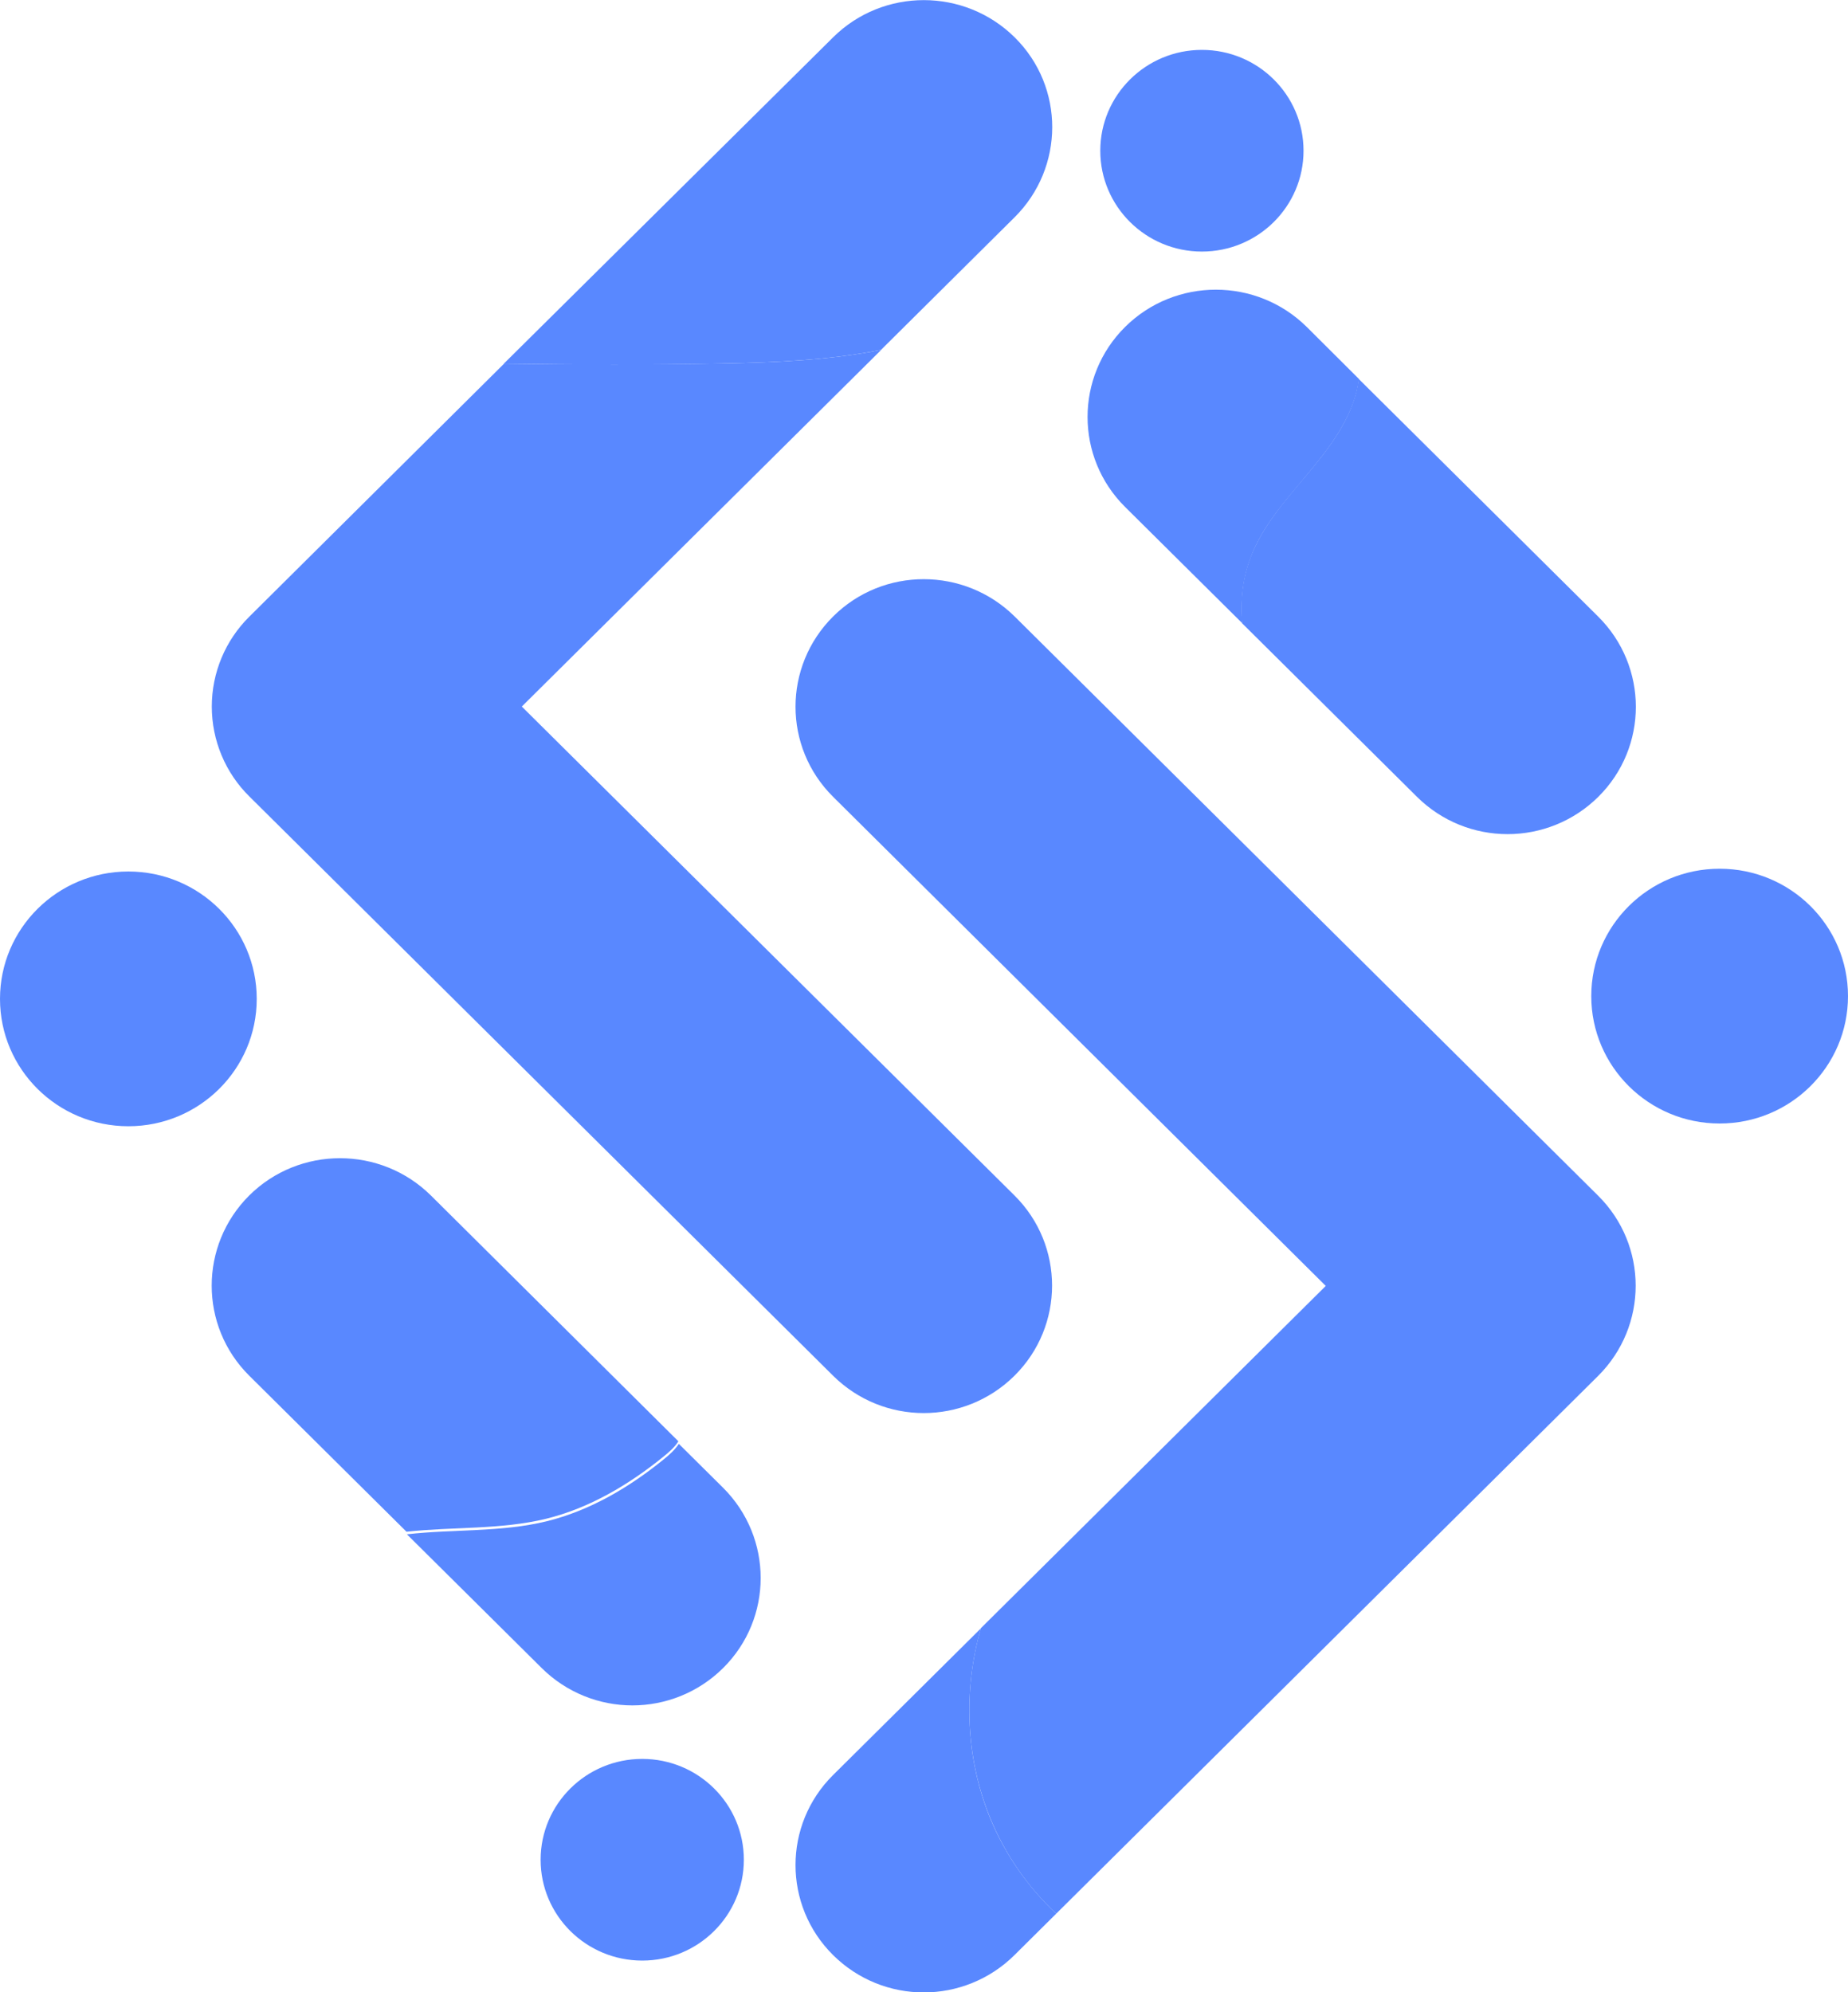
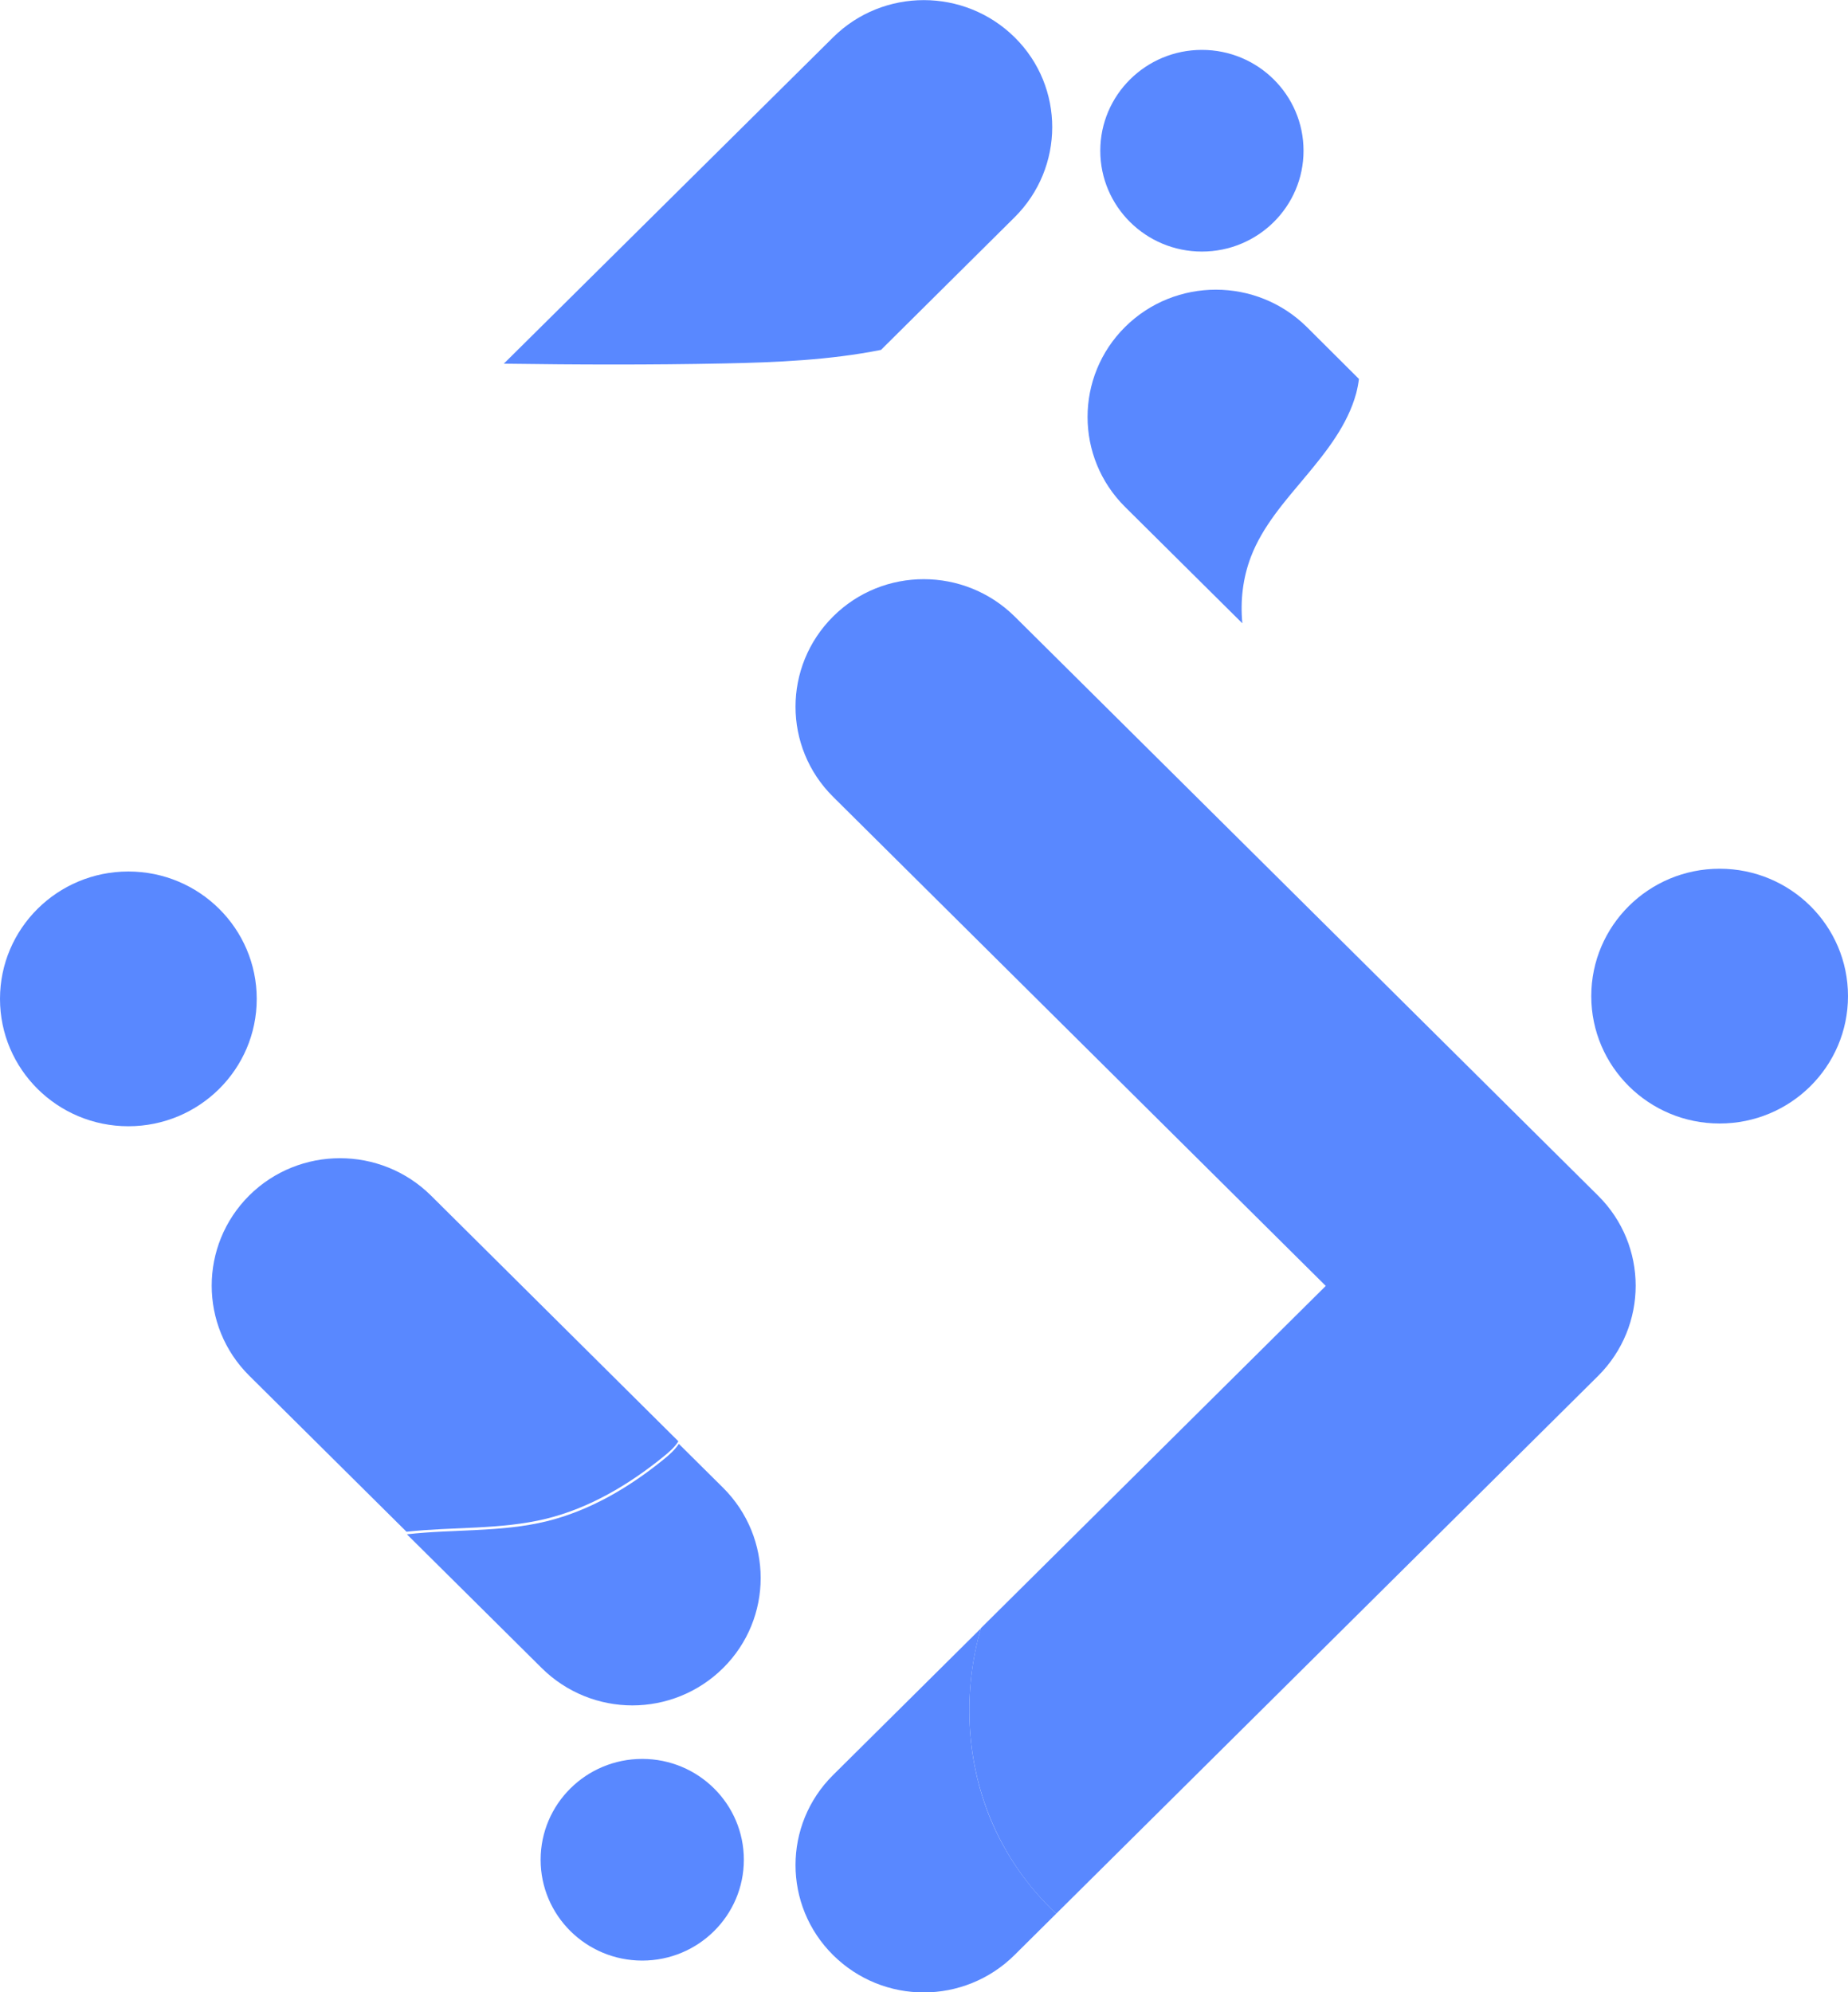
<svg xmlns="http://www.w3.org/2000/svg" width="64" height="69" viewBox="0 0 64 69" fill="none">
  <path d="M36.579 66.279L35.134 67.713C34.267 68.573 33.126 69.007 31.992 69.007C30.852 69.007 29.718 68.573 28.851 67.713C27.117 65.993 27.117 63.198 28.851 61.478L33.971 56.397C33.348 58.551 33.445 60.912 34.297 62.985C34.808 64.221 35.593 65.353 36.579 66.279Z" fill="#5988ff" />
  <path d="M55.346 47.654L36.579 66.279C35.593 65.36 34.808 64.221 34.297 62.978C33.445 60.904 33.348 58.544 33.971 56.39L45.914 44.537L28.851 27.596C27.117 25.875 27.117 23.081 28.851 21.353C30.585 19.625 33.4 19.632 35.141 21.353L55.346 41.412C57.08 43.132 57.08 45.926 55.346 47.654Z" fill="#5988ff" />
  <path d="M35.134 7.529L30.511 12.118C28.747 12.471 26.887 12.552 25.08 12.588C22.538 12.64 19.997 12.632 17.448 12.596L28.851 1.294C30.585 -0.426 33.4 -0.426 35.141 1.294C36.882 3.015 36.868 5.809 35.134 7.529Z" fill="#5988ff" />
-   <path d="M35.134 47.647C34.267 48.507 33.126 48.941 31.992 48.941C30.852 48.941 29.718 48.507 28.851 47.647L8.639 27.588C7.802 26.765 7.335 25.64 7.335 24.471C7.335 23.302 7.802 22.177 8.639 21.353L17.456 12.596C19.997 12.632 22.538 12.632 25.087 12.588C26.895 12.552 28.747 12.471 30.518 12.118L18.071 24.471L35.141 41.412C36.868 43.132 36.868 45.926 35.134 47.647Z" fill="#5988ff" />
  <path d="M23.494 49.919C23.361 50.132 23.161 50.301 22.961 50.463C21.761 51.434 20.405 52.235 18.908 52.603C17.338 52.985 15.671 52.875 14.078 53.051L8.632 47.647C6.898 45.926 6.898 43.132 8.632 41.404C10.366 39.684 13.181 39.684 14.922 41.404L23.494 49.919Z" fill="#5988ff" />
  <path d="M25.043 57.772C24.176 58.632 23.035 59.066 21.901 59.066C20.768 59.066 19.627 58.632 18.76 57.772L14.092 53.14C15.693 52.956 17.352 53.074 18.923 52.691C20.42 52.324 21.783 51.522 22.976 50.552C23.176 50.39 23.369 50.221 23.509 50.007L25.043 51.529C26.777 53.257 26.777 56.052 25.043 57.772Z" fill="#5988ff" />
-   <path d="M55.354 27.596C54.487 28.456 53.346 28.89 52.212 28.89C51.071 28.89 49.938 28.456 49.071 27.596L43.018 21.588C42.944 20.809 43.032 20.022 43.314 19.287C43.721 18.235 44.485 17.36 45.211 16.5C45.937 15.632 46.663 14.721 46.959 13.625C47.004 13.463 47.033 13.294 47.056 13.125L55.346 21.353C57.087 23.081 57.087 25.875 55.354 27.596Z" fill="#5988ff" />
  <path d="M47.063 13.125C47.041 13.294 47.011 13.456 46.967 13.625C46.67 14.713 45.944 15.632 45.218 16.5C44.492 17.368 43.721 18.235 43.321 19.287C43.04 20.022 42.951 20.809 43.025 21.588L38.965 17.559C37.231 15.838 37.231 13.044 38.965 11.323C40.699 9.603 43.514 9.603 45.255 11.323L47.063 13.125Z" fill="#5988ff" />
  <path d="M41.624 8.713C43.568 8.713 45.144 7.149 45.144 5.221C45.144 3.292 43.568 1.728 41.624 1.728C39.681 1.728 38.105 3.292 38.105 5.221C38.105 7.149 39.681 8.713 41.624 8.713Z" fill="#5988ff" />
  <path d="M22.242 67.904C24.186 67.904 25.761 66.341 25.761 64.412C25.761 62.483 24.186 60.919 22.242 60.919C20.298 60.919 18.723 62.483 18.723 64.412C18.723 66.341 20.298 67.904 22.242 67.904Z" fill="#5988ff" />
  <path d="M59.554 38.912C62.01 38.912 64 36.937 64 34.5C64 32.063 62.01 30.088 59.554 30.088C57.099 30.088 55.109 32.063 55.109 34.5C55.109 36.937 57.099 38.912 59.554 38.912Z" fill="#5988ff" />
  <path d="M4.445 39.007C6.901 39.007 8.891 37.032 8.891 34.596C8.891 32.159 6.901 30.184 4.445 30.184C1.99 30.184 0 32.159 0 34.596C0 37.032 1.99 39.007 4.445 39.007Z" fill="#5988ff" />
</svg>